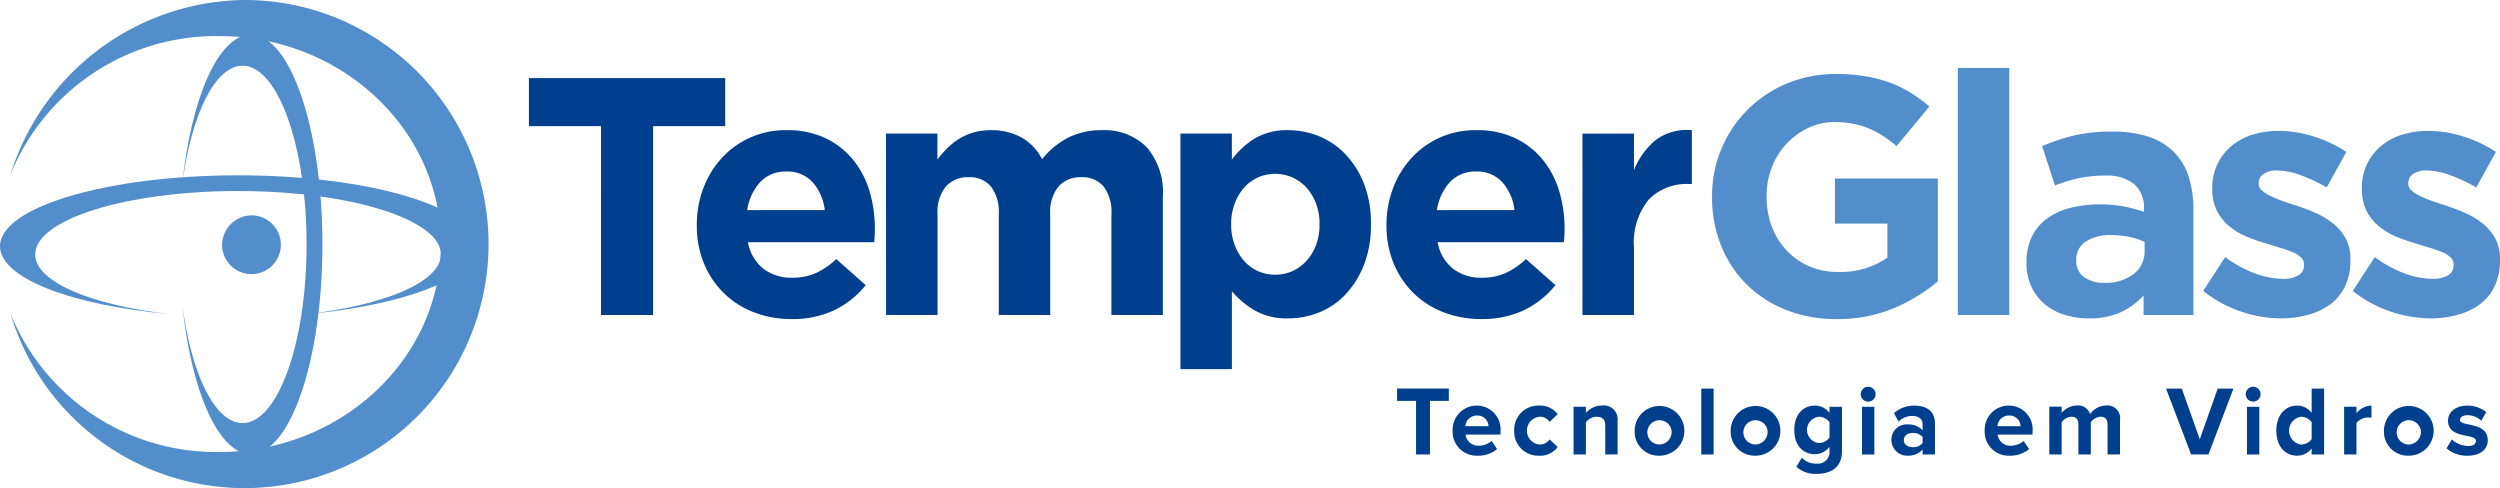
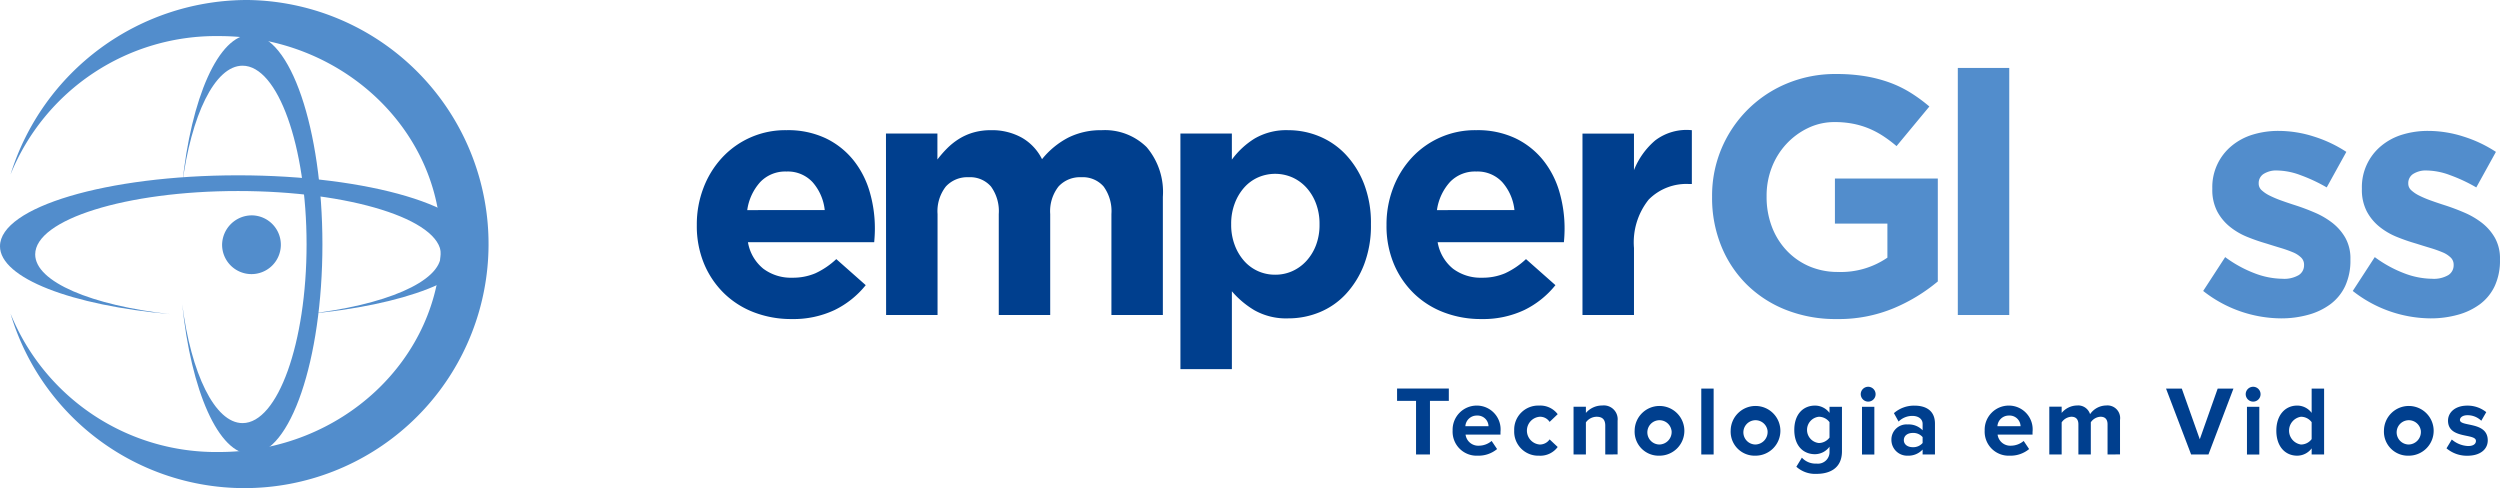
<svg xmlns="http://www.w3.org/2000/svg" width="235.463" height="45.972" viewBox="0 0 235.463 45.972">
  <g id="Grupo_74" data-name="Grupo 74" transform="translate(-147.685 -1059.88)">
    <g id="Grupo_71" data-name="Grupo 71" transform="translate(147.685 1059.88)">
      <g id="Grupo_70" data-name="Grupo 70" transform="translate(0)">
        <g id="Grupo_66" data-name="Grupo 66" transform="translate(0.996)">
          <path id="Caminho_50" data-name="Caminho 50" d="M173.371,1059.88A22.988,22.988,0,1,1,151,1089.418a20.884,20.884,0,0,0,19.663,13.034c11.5,0,20.874-8.8,20.874-19.586s-9.376-19.587-20.874-19.587A20.881,20.881,0,0,0,151,1076.315a23.356,23.356,0,0,1,22.367-16.435" transform="translate(-151.004 -1059.88)" fill="#528dcc" fill-rule="evenodd" />
        </g>
        <g id="Grupo_67" data-name="Grupo 67" transform="translate(20.918 20.284)">
          <path id="Caminho_51" data-name="Caminho 51" d="M220.238,1127.472a2.767,2.767,0,1,1-2.848,2.767,2.807,2.807,0,0,1,2.848-2.767" transform="translate(-217.39 -1127.472)" fill="#528dcc" fill-rule="evenodd" />
        </g>
        <g id="Grupo_68" data-name="Grupo 68" transform="translate(17.162 3.267)">
          <path id="Caminho_52" data-name="Caminho 52" d="M211.338,1070.767c3.714,0,6.742,8.874,6.742,19.753s-3.028,19.753-6.742,19.753c-3.047,0-5.631-5.972-6.463-14.123.833,6.517,3.068,11.2,5.683,11.2,3.321,0,6.03-7.561,6.03-16.832s-2.709-16.831-6.03-16.831c-2.614,0-4.849,4.684-5.683,11.2.832-8.152,3.416-14.123,6.463-14.123" transform="translate(-204.875 -1070.767)" fill="#528dcc" fill-rule="evenodd" />
        </g>
        <g id="Grupo_69" data-name="Grupo 69" transform="translate(0 16.512)">
          <path id="Caminho_53" data-name="Caminho 53" d="M147.685,1121.581c0-3.678,10.073-6.677,22.423-6.677s22.424,3,22.424,6.677c0,3.015-6.78,5.576-16.033,6.4,7.4-.824,12.715-3.037,12.715-5.627,0-3.288-8.582-5.971-19.107-5.971S151,1119.065,151,1122.353c0,2.589,5.319,4.8,12.714,5.627-9.252-.823-16.031-3.383-16.031-6.4" transform="translate(-147.685 -1114.904)" fill="#528dcc" fill-rule="evenodd" />
        </g>
      </g>
    </g>
    <g id="Grupo_73" data-name="Grupo 73" transform="translate(197.501 1066.277)">
-       <path id="Caminho_54" data-name="Caminho 54" d="M320.477,1088.911h-6.79v-4.526h18.488v4.526h-6.79V1106.7h-4.909Z" transform="translate(-313.687 -1083.429)" fill="#003f8e" />
      <path id="Caminho_55" data-name="Caminho 55" d="M375.3,1118.53a9.742,9.742,0,0,1-3.554-.638,8.228,8.228,0,0,1-2.837-1.817,8.4,8.4,0,0,1-1.865-2.789,9.257,9.257,0,0,1-.669-3.587v-.063a9.557,9.557,0,0,1,.622-3.443,8.751,8.751,0,0,1,1.737-2.837,8.1,8.1,0,0,1,6.088-2.614,8.322,8.322,0,0,1,3.7.765,7.528,7.528,0,0,1,2.6,2.056,8.561,8.561,0,0,1,1.53,2.965,12.258,12.258,0,0,1,.494,3.491c0,.191-.005.393-.016.605s-.027.436-.048.669h-11.89a4.082,4.082,0,0,0,1.451,2.5,4.341,4.341,0,0,0,2.725.844,5.4,5.4,0,0,0,2.168-.414,7.371,7.371,0,0,0,1.976-1.339l2.773,2.454a8.593,8.593,0,0,1-2.933,2.343A9.1,9.1,0,0,1,375.3,1118.53Zm3.124-10.264a4.724,4.724,0,0,0-1.148-2.63,3.178,3.178,0,0,0-2.454-1,3.254,3.254,0,0,0-2.47.988,4.958,4.958,0,0,0-1.227,2.646Z" transform="translate(-350.562 -1094.878)" fill="#003f8e" />
      <path id="Caminho_56" data-name="Caminho 56" d="M425.749,1101.061h4.845v2.443a10.387,10.387,0,0,1,.908-1.043,6.336,6.336,0,0,1,1.1-.882,5.388,5.388,0,0,1,1.355-.61,5.815,5.815,0,0,1,1.674-.225,5.75,5.75,0,0,1,2.917.706,4.769,4.769,0,0,1,1.9,2.023,7.782,7.782,0,0,1,2.486-2.039,6.85,6.85,0,0,1,3.124-.69,5.6,5.6,0,0,1,4.24,1.593,6.517,6.517,0,0,1,1.53,4.686v11.125h-4.845v-9.508a3.95,3.95,0,0,0-.733-2.591,2.593,2.593,0,0,0-2.1-.875,2.737,2.737,0,0,0-2.151.875,3.778,3.778,0,0,0-.781,2.591v9.508h-4.845v-9.508a3.948,3.948,0,0,0-.733-2.591,2.593,2.593,0,0,0-2.1-.875,2.738,2.738,0,0,0-2.152.875,3.778,3.778,0,0,0-.781,2.591v9.508h-4.845Z" transform="translate(-392.12 -1094.878)" fill="#003f8e" />
      <path id="Caminho_57" data-name="Caminho 57" d="M518.161,1101.061h4.846v2.455a7.675,7.675,0,0,1,2.152-1.992,5.92,5.92,0,0,1,3.171-.781,7.6,7.6,0,0,1,2.9.574,7.179,7.179,0,0,1,2.486,1.705,8.524,8.524,0,0,1,1.737,2.773,10.178,10.178,0,0,1,.653,3.778v.064a10.173,10.173,0,0,1-.653,3.777,8.648,8.648,0,0,1-1.721,2.773,7.017,7.017,0,0,1-2.47,1.705,7.674,7.674,0,0,1-2.933.574,6.08,6.08,0,0,1-3.2-.766,8.53,8.53,0,0,1-2.12-1.785v7.331h-4.846Zm8.926,13.293a3.9,3.9,0,0,0,1.61-.334,4.021,4.021,0,0,0,1.323-.956,4.634,4.634,0,0,0,.909-1.483,5.332,5.332,0,0,0,.335-1.944v-.064a5.37,5.37,0,0,0-.335-1.929,4.6,4.6,0,0,0-.909-1.5,4.012,4.012,0,0,0-1.323-.956,4.036,4.036,0,0,0-3.22,0,3.839,3.839,0,0,0-1.307.956,4.75,4.75,0,0,0-.893,1.5,5.369,5.369,0,0,0-.335,1.929v.064a5.366,5.366,0,0,0,.335,1.928,4.743,4.743,0,0,0,.893,1.5,3.847,3.847,0,0,0,1.307.956A3.9,3.9,0,0,0,527.087,1114.354Z" transform="translate(-456.8 -1094.878)" fill="#003f8e" />
      <path id="Caminho_58" data-name="Caminho 58" d="M591.774,1118.53a9.74,9.74,0,0,1-3.554-.638,8.233,8.233,0,0,1-2.838-1.817,8.4,8.4,0,0,1-1.864-2.789,9.257,9.257,0,0,1-.67-3.587v-.063a9.571,9.571,0,0,1,.621-3.443,8.753,8.753,0,0,1,1.738-2.837,8.1,8.1,0,0,1,6.088-2.614,8.321,8.321,0,0,1,3.7.765,7.524,7.524,0,0,1,2.6,2.056,8.571,8.571,0,0,1,1.53,2.965,12.271,12.271,0,0,1,.494,3.491c0,.191-.006.393-.016.605s-.027.436-.048.669h-11.89a4.082,4.082,0,0,0,1.45,2.5,4.341,4.341,0,0,0,2.725.844,5.4,5.4,0,0,0,2.168-.414,7.384,7.384,0,0,0,1.977-1.339l2.773,2.454a8.586,8.586,0,0,1-2.932,2.343A9.1,9.1,0,0,1,591.774,1118.53Zm3.124-10.264a4.72,4.72,0,0,0-1.148-2.63,3.178,3.178,0,0,0-2.454-1,3.255,3.255,0,0,0-2.471.988,4.96,4.96,0,0,0-1.227,2.646Z" transform="translate(-502.075 -1094.878)" fill="#003f8e" />
      <path id="Caminho_59" data-name="Caminho 59" d="M644.35,1101.043H649.2v3.443a7.1,7.1,0,0,1,2.008-2.805,4.888,4.888,0,0,1,3.443-.956v5.068h-.255a4.992,4.992,0,0,0-3.809,1.466,6.447,6.447,0,0,0-1.386,4.558v6.312H644.35Z" transform="translate(-545.12 -1094.859)" fill="#003f8e" />
      <path id="Caminho_60" data-name="Caminho 60" d="M696.764,1106.189a12.715,12.715,0,0,1-4.766-.861,10.988,10.988,0,0,1-3.7-2.39,10.8,10.8,0,0,1-2.406-3.634,12.005,12.005,0,0,1-.861-4.591v-.064a11.408,11.408,0,0,1,7.013-10.631,11.85,11.85,0,0,1,4.686-.908,16.464,16.464,0,0,1,2.725.207,12.988,12.988,0,0,1,2.279.59,10.631,10.631,0,0,1,1.977.956,14.785,14.785,0,0,1,1.785,1.307l-3.092,3.73a12.593,12.593,0,0,0-1.275-.957,8.415,8.415,0,0,0-1.323-.7,7.8,7.8,0,0,0-1.482-.446,8.961,8.961,0,0,0-1.753-.16,5.7,5.7,0,0,0-2.5.559,6.744,6.744,0,0,0-2.04,1.5,6.885,6.885,0,0,0-1.371,2.2,7.329,7.329,0,0,0-.494,2.7v.064a7.853,7.853,0,0,0,.494,2.828,6.724,6.724,0,0,0,1.4,2.253,6.389,6.389,0,0,0,2.136,1.486,6.833,6.833,0,0,0,2.725.527,7.728,7.728,0,0,0,4.622-1.348v-3.21H696.6v-4.24h9.691v9.69a16.311,16.311,0,0,1-4.1,2.5A13.473,13.473,0,0,1,696.764,1106.189Z" transform="translate(-573.594 -1082.536)" fill="#528dcc" />
      <path id="Caminho_61" data-name="Caminho 61" d="M762.149,1081.2h4.845v23.27h-4.845Z" transform="translate(-627.568 -1081.198)" fill="#528dcc" />
-       <path id="Caminho_62" data-name="Caminho 62" d="M789.576,1118.764a7.571,7.571,0,0,1-2.279-.335,5.349,5.349,0,0,1-1.865-1,4.807,4.807,0,0,1-1.259-1.641,5.177,5.177,0,0,1-.462-2.248v-.063a5.36,5.36,0,0,1,.51-2.422,4.65,4.65,0,0,1,1.419-1.689,6.369,6.369,0,0,1,2.168-1,10.854,10.854,0,0,1,2.789-.335,11.938,11.938,0,0,1,2.28.192,14.281,14.281,0,0,1,1.9.51v-.287a2.905,2.905,0,0,0-.925-2.327,4.1,4.1,0,0,0-2.742-.8,11.379,11.379,0,0,0-2.47.239,16.65,16.65,0,0,0-2.247.685l-1.211-3.7a19.05,19.05,0,0,1,2.933-.988,15.442,15.442,0,0,1,3.7-.382,10.48,10.48,0,0,1,3.427.494,6.092,6.092,0,0,1,2.343,1.419,5.744,5.744,0,0,1,1.4,2.343,10.123,10.123,0,0,1,.446,3.108v9.913H794.74V1116.6a6.728,6.728,0,0,1-2.136,1.578A7.035,7.035,0,0,1,789.576,1118.764Zm1.466-3.348a4.285,4.285,0,0,0,2.758-.829,2.645,2.645,0,0,0,1.036-2.167v-.861a7.436,7.436,0,0,0-1.419-.462,7.658,7.658,0,0,0-1.674-.175,4.321,4.321,0,0,0-2.454.606,1.986,1.986,0,0,0-.892,1.753v.064a1.79,1.79,0,0,0,.733,1.53A3.135,3.135,0,0,0,791.042,1115.416Z" transform="translate(-642.66 -1095.175)" fill="#528dcc" />
      <path id="Caminho_63" data-name="Caminho 63" d="M846.49,1118.615a11.969,11.969,0,0,1-7.331-2.582l2.072-3.188a11.537,11.537,0,0,0,2.789,1.53,7.54,7.54,0,0,0,2.6.51,2.7,2.7,0,0,0,1.546-.351,1.082,1.082,0,0,0,.494-.924v-.063a.917.917,0,0,0-.287-.67,2.409,2.409,0,0,0-.781-.494,11.571,11.571,0,0,0-1.131-.4q-.638-.191-1.339-.414a18.022,18.022,0,0,1-1.8-.622,6.446,6.446,0,0,1-1.641-.957,4.669,4.669,0,0,1-1.2-1.45,4.392,4.392,0,0,1-.462-2.1v-.064a5.022,5.022,0,0,1,1.833-4.016,5.707,5.707,0,0,1,1.976-1.052,8.209,8.209,0,0,1,2.439-.35,10.954,10.954,0,0,1,3.3.526,12.207,12.207,0,0,1,3.076,1.45l-1.849,3.347a15.286,15.286,0,0,0-2.487-1.163,6.5,6.5,0,0,0-2.136-.43,2.219,2.219,0,0,0-1.338.334,1.016,1.016,0,0,0-.446.845v.064a.833.833,0,0,0,.287.621,3.176,3.176,0,0,0,.765.51,9.96,9.96,0,0,0,1.1.462q.622.224,1.323.447.892.287,1.817.685a7.511,7.511,0,0,1,1.658.972,4.832,4.832,0,0,1,1.212,1.4,3.964,3.964,0,0,1,.478,2.008v.064a5.7,5.7,0,0,1-.494,2.471,4.544,4.544,0,0,1-1.386,1.705,6.257,6.257,0,0,1-2.088,1A9.486,9.486,0,0,1,846.49,1118.615Z" transform="translate(-681.468 -1095.026)" fill="#528dcc" />
      <path id="Caminho_64" data-name="Caminho 64" d="M893.44,1118.615a11.968,11.968,0,0,1-7.331-2.582l2.072-3.188a11.538,11.538,0,0,0,2.789,1.53,7.54,7.54,0,0,0,2.6.51,2.7,2.7,0,0,0,1.546-.351,1.081,1.081,0,0,0,.494-.924v-.063a.917.917,0,0,0-.287-.67,2.414,2.414,0,0,0-.781-.494,11.561,11.561,0,0,0-1.131-.4q-.638-.191-1.339-.414a18.015,18.015,0,0,1-1.8-.622,6.444,6.444,0,0,1-1.642-.957,4.665,4.665,0,0,1-1.2-1.45,4.393,4.393,0,0,1-.462-2.1v-.064a5.024,5.024,0,0,1,1.833-4.016,5.708,5.708,0,0,1,1.976-1.052,8.211,8.211,0,0,1,2.439-.35,10.954,10.954,0,0,1,3.3.526,12.206,12.206,0,0,1,3.076,1.45l-1.849,3.347a15.259,15.259,0,0,0-2.487-1.163,6.494,6.494,0,0,0-2.135-.43,2.218,2.218,0,0,0-1.338.334,1.016,1.016,0,0,0-.447.845v.064a.832.832,0,0,0,.287.621,3.175,3.175,0,0,0,.765.51,9.956,9.956,0,0,0,1.1.462q.622.224,1.323.447.892.287,1.816.685a7.522,7.522,0,0,1,1.658.972,4.829,4.829,0,0,1,1.211,1.4,3.961,3.961,0,0,1,.478,2.008v.064a5.7,5.7,0,0,1-.495,2.471,4.543,4.543,0,0,1-1.386,1.705,6.257,6.257,0,0,1-2.088,1A9.487,9.487,0,0,1,893.44,1118.615Z" transform="translate(-714.329 -1095.026)" fill="#528dcc" />
      <g id="Grupo_72" data-name="Grupo 72" transform="translate(81.767 30.026)">
        <path id="Caminho_65" data-name="Caminho 65" d="M587.945,1188.048V1183h-1.787v-1.163h4.875V1183h-1.777v5.044Z" transform="translate(-586.158 -1181.665)" fill="#003f8e" />
        <path id="Caminho_66" data-name="Caminho 66" d="M603.595,1189.53a2.271,2.271,0,0,1,2.29-2.354,2.24,2.24,0,0,1,2.217,2.475v.26h-3.288a1.2,1.2,0,0,0,1.273,1.042,1.868,1.868,0,0,0,1.182-.446l.513.763a2.733,2.733,0,0,1-1.823.624A2.258,2.258,0,0,1,603.595,1189.53Zm2.29-1.414a1.07,1.07,0,0,0-1.09,1h2.181A1.032,1.032,0,0,0,605.885,1188.116Z" transform="translate(-598.362 -1185.399)" fill="#003f8e" />
        <path id="Caminho_67" data-name="Caminho 67" d="M622.923,1189.53a2.262,2.262,0,0,1,2.345-2.354,2.05,2.05,0,0,1,1.75.81l-.761.726a1.067,1.067,0,0,0-.934-.484,1.312,1.312,0,0,0,0,2.615,1.111,1.111,0,0,0,.934-.484l.761.717a2.029,2.029,0,0,1-1.75.819A2.264,2.264,0,0,1,622.923,1189.53Z" transform="translate(-611.89 -1185.399)" fill="#003f8e" />
        <path id="Caminho_68" data-name="Caminho 68" d="M644.533,1191.782v-2.717c0-.624-.32-.837-.815-.837a1.256,1.256,0,0,0-1.009.53v3.024h-1.163v-4.5h1.163v.586a2.015,2.015,0,0,1,1.549-.7,1.3,1.3,0,0,1,1.437,1.433v3.173Z" transform="translate(-624.924 -1185.399)" fill="#003f8e" />
        <path id="Caminho_69" data-name="Caminho 69" d="M660.723,1189.53a2.341,2.341,0,1,1,2.336,2.364A2.259,2.259,0,0,1,660.723,1189.53Zm3.472,0a1.144,1.144,0,1,0-1.136,1.312A1.179,1.179,0,0,0,664.2,1189.53Z" transform="translate(-638.346 -1185.399)" fill="#003f8e" />
        <path id="Caminho_70" data-name="Caminho 70" d="M681.637,1188.048v-6.207H682.8v6.207Z" transform="translate(-652.984 -1181.665)" fill="#003f8e" />
        <path id="Caminho_71" data-name="Caminho 71" d="M690.862,1189.53a2.341,2.341,0,1,1,2.336,2.364A2.259,2.259,0,0,1,690.862,1189.53Zm3.472,0a1.144,1.144,0,1,0-1.136,1.312A1.18,1.18,0,0,0,694.334,1189.53Z" transform="translate(-659.441 -1185.399)" fill="#003f8e" />
        <path id="Caminho_72" data-name="Caminho 72" d="M711.022,1192.936l.522-.856a1.742,1.742,0,0,0,1.383.559,1.088,1.088,0,0,0,1.219-1.135v-.456a1.716,1.716,0,0,1-1.365.707c-1.108,0-1.952-.791-1.952-2.289,0-1.47.834-2.289,1.952-2.289a1.7,1.7,0,0,1,1.365.688v-.577h1.173v4.188c0,1.712-1.3,2.131-2.391,2.131A2.652,2.652,0,0,1,711.022,1192.936Zm3.124-2.745v-1.452a1.257,1.257,0,0,0-1-.511,1.244,1.244,0,0,0,0,2.475A1.284,1.284,0,0,0,714.146,1190.191Z" transform="translate(-673.416 -1185.399)" fill="#003f8e" />
        <path id="Caminho_73" data-name="Caminho 73" d="M731.681,1181.951a.7.7,0,1,1,.7.707A.708.708,0,0,1,731.681,1181.951Zm.119,5.686v-4.495h1.163v4.495Z" transform="translate(-688.01 -1181.253)" fill="#003f8e" />
        <path id="Caminho_74" data-name="Caminho 74" d="M744.243,1191.782v-.465a1.819,1.819,0,0,1-1.4.577,1.484,1.484,0,0,1-1.539-1.489,1.424,1.424,0,0,1,1.539-1.452,1.805,1.805,0,0,1,1.4.549v-.6c0-.456-.385-.754-.972-.754a1.847,1.847,0,0,0-1.292.531l-.439-.791a2.874,2.874,0,0,1,1.933-.707c1.007,0,1.933.409,1.933,1.7v2.9Zm0-1.079v-.559a1.156,1.156,0,0,0-.935-.391c-.458,0-.833.242-.833.68,0,.419.376.661.833.661A1.157,1.157,0,0,0,744.243,1190.7Z" transform="translate(-694.744 -1185.399)" fill="#003f8e" />
        <path id="Caminho_75" data-name="Caminho 75" d="M770.583,1189.53a2.271,2.271,0,0,1,2.29-2.354,2.24,2.24,0,0,1,2.217,2.475v.26H771.8a1.2,1.2,0,0,0,1.273,1.042,1.868,1.868,0,0,0,1.182-.446l.513.763a2.733,2.733,0,0,1-1.823.624A2.258,2.258,0,0,1,770.583,1189.53Zm2.29-1.414a1.07,1.07,0,0,0-1.09,1h2.18A1.032,1.032,0,0,0,772.873,1188.116Z" transform="translate(-715.238 -1185.399)" fill="#003f8e" />
        <path id="Caminho_76" data-name="Caminho 76" d="M796.346,1191.782v-2.839c0-.419-.184-.716-.66-.716a1.172,1.172,0,0,0-.916.521v3.034H793.6v-2.839c0-.419-.184-.716-.66-.716a1.185,1.185,0,0,0-.916.53v3.024h-1.164v-4.5h1.164v.586a1.924,1.924,0,0,1,1.448-.7,1.17,1.17,0,0,1,1.227.819,1.871,1.871,0,0,1,1.521-.819,1.191,1.191,0,0,1,1.3,1.359v3.248Z" transform="translate(-729.429 -1185.399)" fill="#003f8e" />
        <path id="Caminho_77" data-name="Caminho 77" d="M829.862,1188.048l-2.363-6.207h1.484l1.695,4.774,1.686-4.774h1.485l-2.355,6.207Z" transform="translate(-755.074 -1181.665)" fill="#003f8e" />
        <path id="Caminho_78" data-name="Caminho 78" d="M852.506,1181.951a.7.7,0,1,1,.7.707A.707.707,0,0,1,852.506,1181.951Zm.119,5.686v-4.495h1.163v4.495Z" transform="translate(-772.577 -1181.253)" fill="#003f8e" />
        <path id="Caminho_79" data-name="Caminho 79" d="M865.448,1188.048v-.577a1.706,1.706,0,0,1-1.365.689c-1.117,0-1.961-.856-1.961-2.354,0-1.47.834-2.364,1.961-2.364a1.694,1.694,0,0,1,1.365.688v-2.289h1.173v6.207Zm0-1.452v-1.591a1.257,1.257,0,0,0-1.007-.511,1.323,1.323,0,0,0,0,2.615A1.257,1.257,0,0,0,865.448,1186.6Z" transform="translate(-779.308 -1181.665)" fill="#003f8e" />
-         <path id="Caminho_80" data-name="Caminho 80" d="M883.4,1191.782v-4.5h1.163v.615a1.9,1.9,0,0,1,1.412-.726v1.154a1.54,1.54,0,0,0-.321-.027,1.476,1.476,0,0,0-1.091.511v2.969Z" transform="translate(-794.202 -1185.399)" fill="#003f8e" />
        <path id="Caminho_81" data-name="Caminho 81" d="M895.893,1189.53a2.341,2.341,0,1,1,2.336,2.364A2.259,2.259,0,0,1,895.893,1189.53Zm3.472,0a1.144,1.144,0,1,0-1.136,1.312A1.179,1.179,0,0,0,899.365,1189.53Z" transform="translate(-802.943 -1185.399)" fill="#003f8e" />
        <path id="Caminho_82" data-name="Caminho 82" d="M915.525,1191.2l.5-.828a2.516,2.516,0,0,0,1.531.614c.5,0,.742-.2.742-.484,0-.745-2.63-.14-2.63-1.908,0-.754.65-1.414,1.814-1.414a2.8,2.8,0,0,1,1.787.614l-.468.81a1.852,1.852,0,0,0-1.31-.521c-.422,0-.7.2-.7.447,0,.67,2.62.112,2.62,1.926,0,.819-.686,1.443-1.915,1.443A2.952,2.952,0,0,1,915.525,1191.2Z" transform="translate(-816.684 -1185.399)" fill="#003f8e" />
      </g>
    </g>
  </g>
</svg>